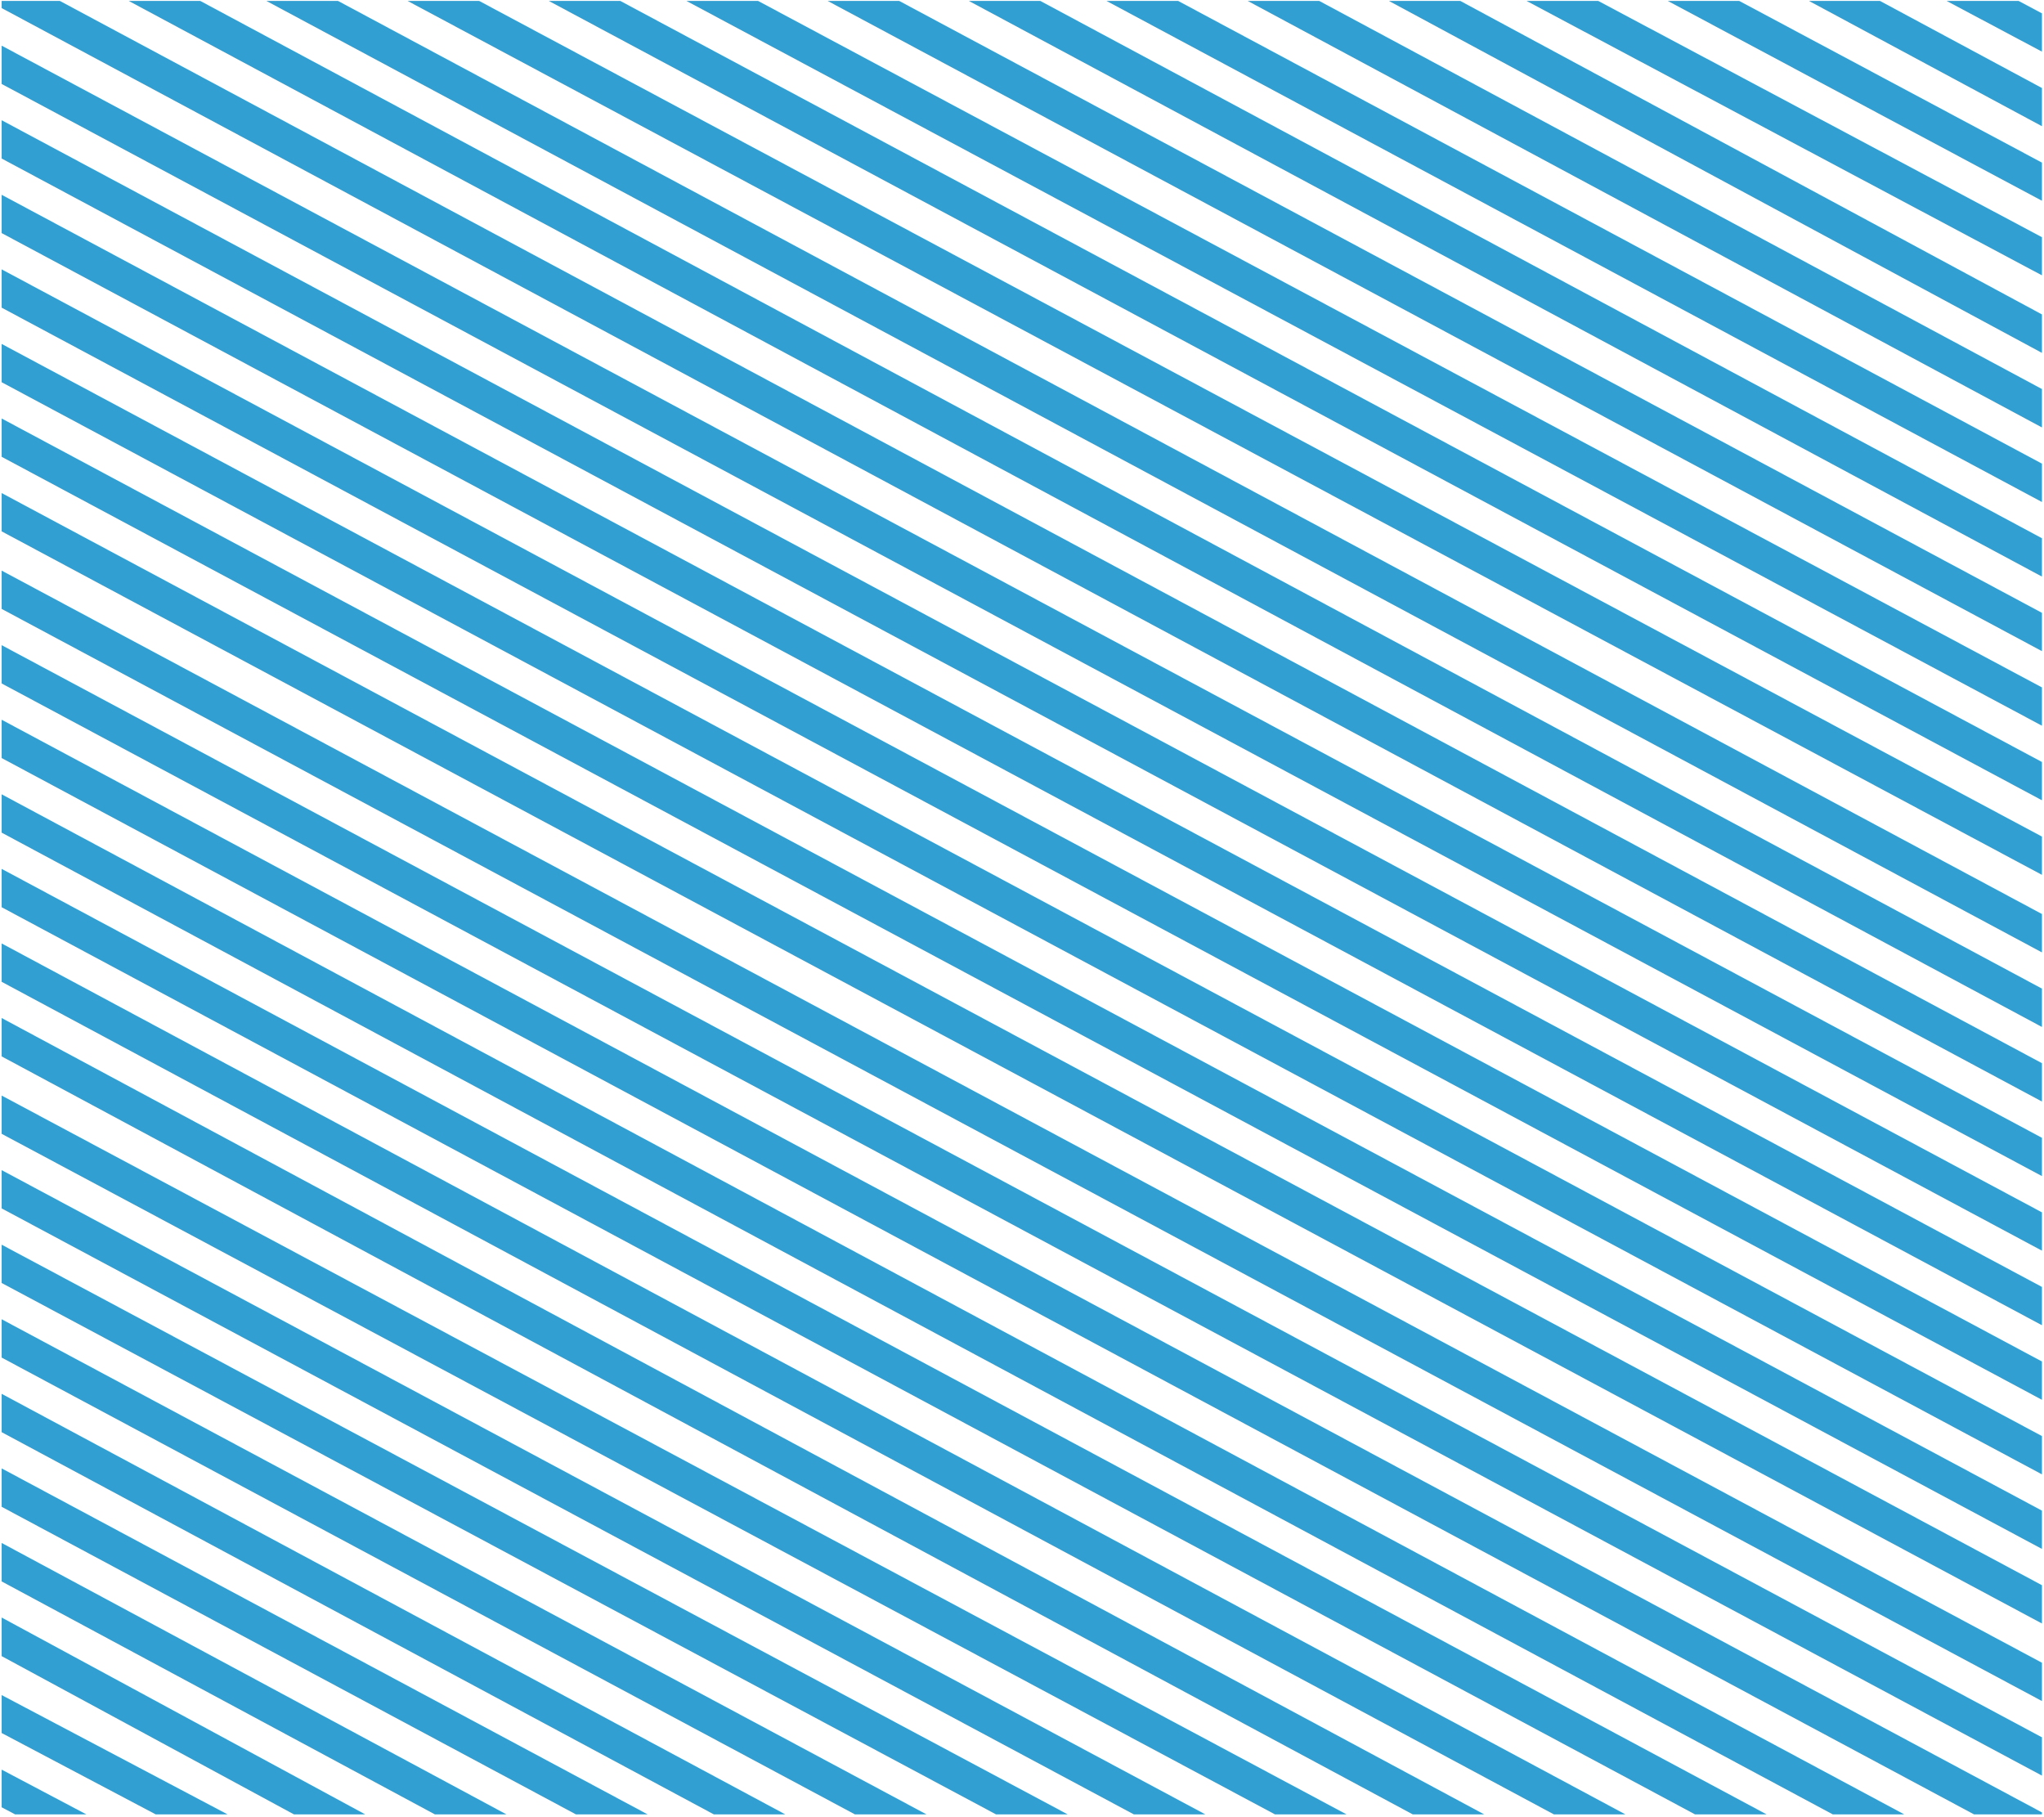
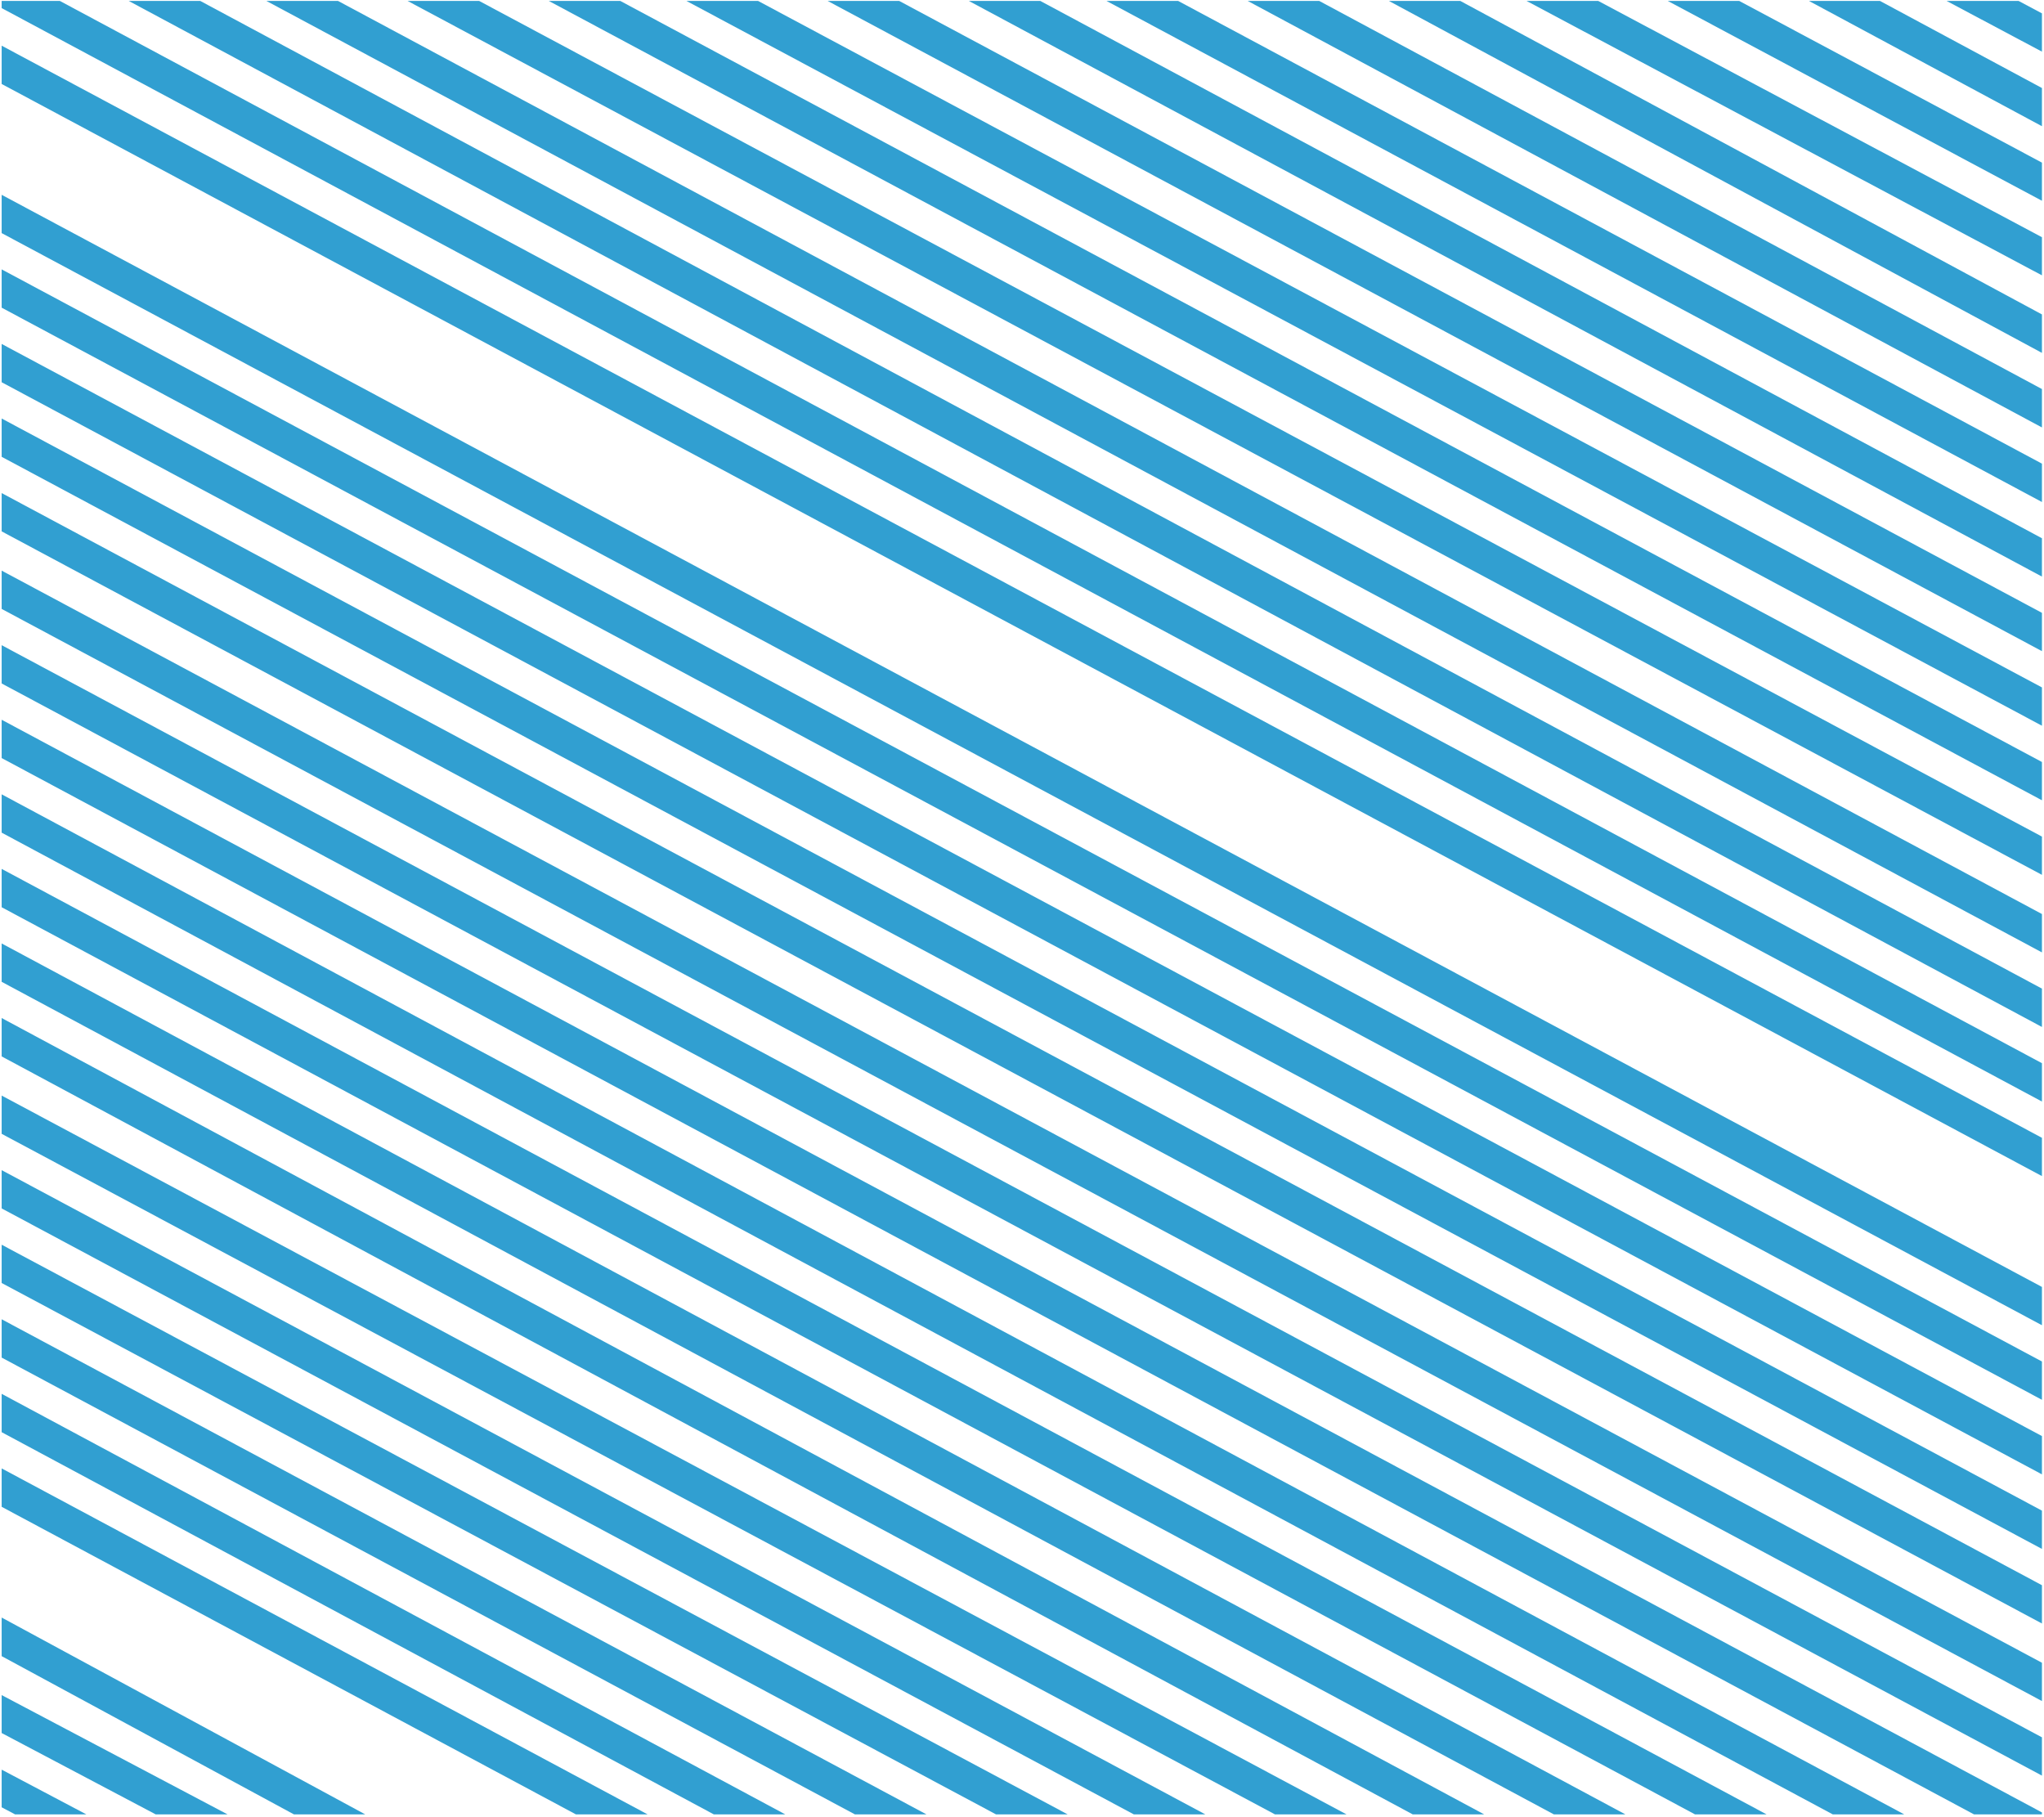
<svg xmlns="http://www.w3.org/2000/svg" width="549" height="488" viewBox="0 0 549 488" fill="none">
  <path d="M548.446 214.915V204.636L166.606 0.251H147.401L548.446 214.915Z" fill="#319fd1" />
  <path d="M548.446 234.94V224.664L128.698 0.251H109.478L548.446 234.94Z" fill="#319fd1" />
  <path d="M548.446 194.891V184.607L203.613 0.251H184.377L548.446 194.891Z" fill="#319fd1" />
  <path d="M548.446 255.766V245.46L90.788 0.251H71.553L548.446 255.766Z" fill="#319fd1" />
  <path d="M548.446 174.866V164.577L241.519 0.251H222.301L548.446 174.866Z" fill="#319fd1" />
  <path d="M548.446 275.79V265.49L53.788 0.251H34.578L548.446 275.79Z" fill="#319fd1" />
  <path d="M548.446 375.914V365.63L0.446 72.34V82.624L548.446 375.914Z" fill="#319fd1" />
-   <path d="M548.446 335.865V325.58L0.446 32.291V42.575L548.446 335.865Z" fill="#319fd1" />
  <path d="M548.446 315.84V305.556L0.446 12.266V22.55L548.446 315.84Z" fill="#319fd1" />
  <path d="M548.446 355.889V345.605L0.446 52.315V62.599L548.446 355.889Z" fill="#319fd1" />
  <path d="M548.446 13.868V3.584L542.175 0.251H522.848L548.446 13.868Z" fill="#319fd1" />
  <path d="M548.446 33.892V23.636L504.948 0.251H485.872L548.446 33.892Z" fill="#319fd1" />
  <path d="M548.446 285.519L16.077 0.251H0.446V2.172L548.446 295.815V285.519Z" fill="#319fd1" />
  <path d="M548.446 154.841V144.546L279.42 0.251H260.225L548.446 154.841Z" fill="#319fd1" />
  <path d="M548.446 53.917V43.672L467.141 0.251H447.948L548.446 53.917Z" fill="#319fd1" />
  <path d="M548.446 134.817V124.512L316.44 0.251H297.201L548.446 134.817Z" fill="#319fd1" />
  <path d="M548.446 73.942V63.699L429.271 0.251H410.024L548.446 73.942Z" fill="#319fd1" />
  <path d="M548.446 114.792V104.476L354.336 0.251H335.124L548.446 114.792Z" fill="#319fd1" />
  <path d="M548.446 94.767V84.439L392.222 0.251H373.048L548.446 94.767Z" fill="#319fd1" />
  <path d="M342.448 487.251H361.671L0.446 294.213V304.486L342.448 487.251Z" fill="#319fd1" />
  <path d="M229.627 487.251H248.847L0.446 354.287V364.576L229.627 487.251Z" fill="#319fd1" />
  <path d="M154.695 487.251H173.948L0.446 394.337V404.647L154.695 487.251Z" fill="#319fd1" />
  <path d="M191.733 487.251H210.924L0.446 374.312V384.609L191.733 487.251Z" fill="#319fd1" />
  <path d="M267.528 487.251H286.771L0.446 334.263V344.544L267.528 487.251Z" fill="#319fd1" />
  <path d="M304.543 487.251H323.747L0.446 314.238V324.515L304.543 487.251Z" fill="#319fd1" />
  <path d="M4.06 487.251H23.201L0.446 475.236V485.343L4.06 487.251Z" fill="#319fd1" />
  <path d="M41.828 487.251H61.124L0.446 455.212V465.4L41.828 487.251Z" fill="#319fd1" />
-   <path d="M116.81 487.251H136.024L0.446 414.361V424.691L116.81 487.251Z" fill="#319fd1" />
  <path d="M548.446 395.938V385.654L0.446 92.365V102.649L548.446 395.938Z" fill="#319fd1" />
  <path d="M78.954 487.251H98.1L0.446 434.386V444.751L78.954 487.251Z" fill="#319fd1" />
  <path d="M548.446 456.813V446.529L0.446 153.24V163.524L548.446 456.813Z" fill="#319fd1" />
  <path d="M379.453 487.251H398.647L0.446 273.388V283.696L379.453 487.251Z" fill="#319fd1" />
  <path d="M548.446 476.838V466.554L0.446 173.264V183.544L548.446 476.838Z" fill="#319fd1" />
  <path d="M548.446 415.963V405.679L0.446 112.389V122.673L548.446 415.963Z" fill="#319fd1" />
  <path d="M548.446 435.988V425.704L0.446 132.414V142.698L548.446 435.988Z" fill="#319fd1" />
  <path d="M417.36 487.251H436.571L0.446 253.363V263.665L417.36 487.251Z" fill="#319fd1" />
  <path d="M530.208 487.251H548.446V486.723L0.446 193.289V203.574L530.208 487.251Z" fill="#319fd1" />
  <path d="M455.27 487.251H474.494L0.446 233.338V243.636L455.27 487.251Z" fill="#319fd1" />
  <path d="M492.269 487.251H511.47L0.446 213.314V223.607L492.269 487.251Z" fill="#319fd1" />
</svg>